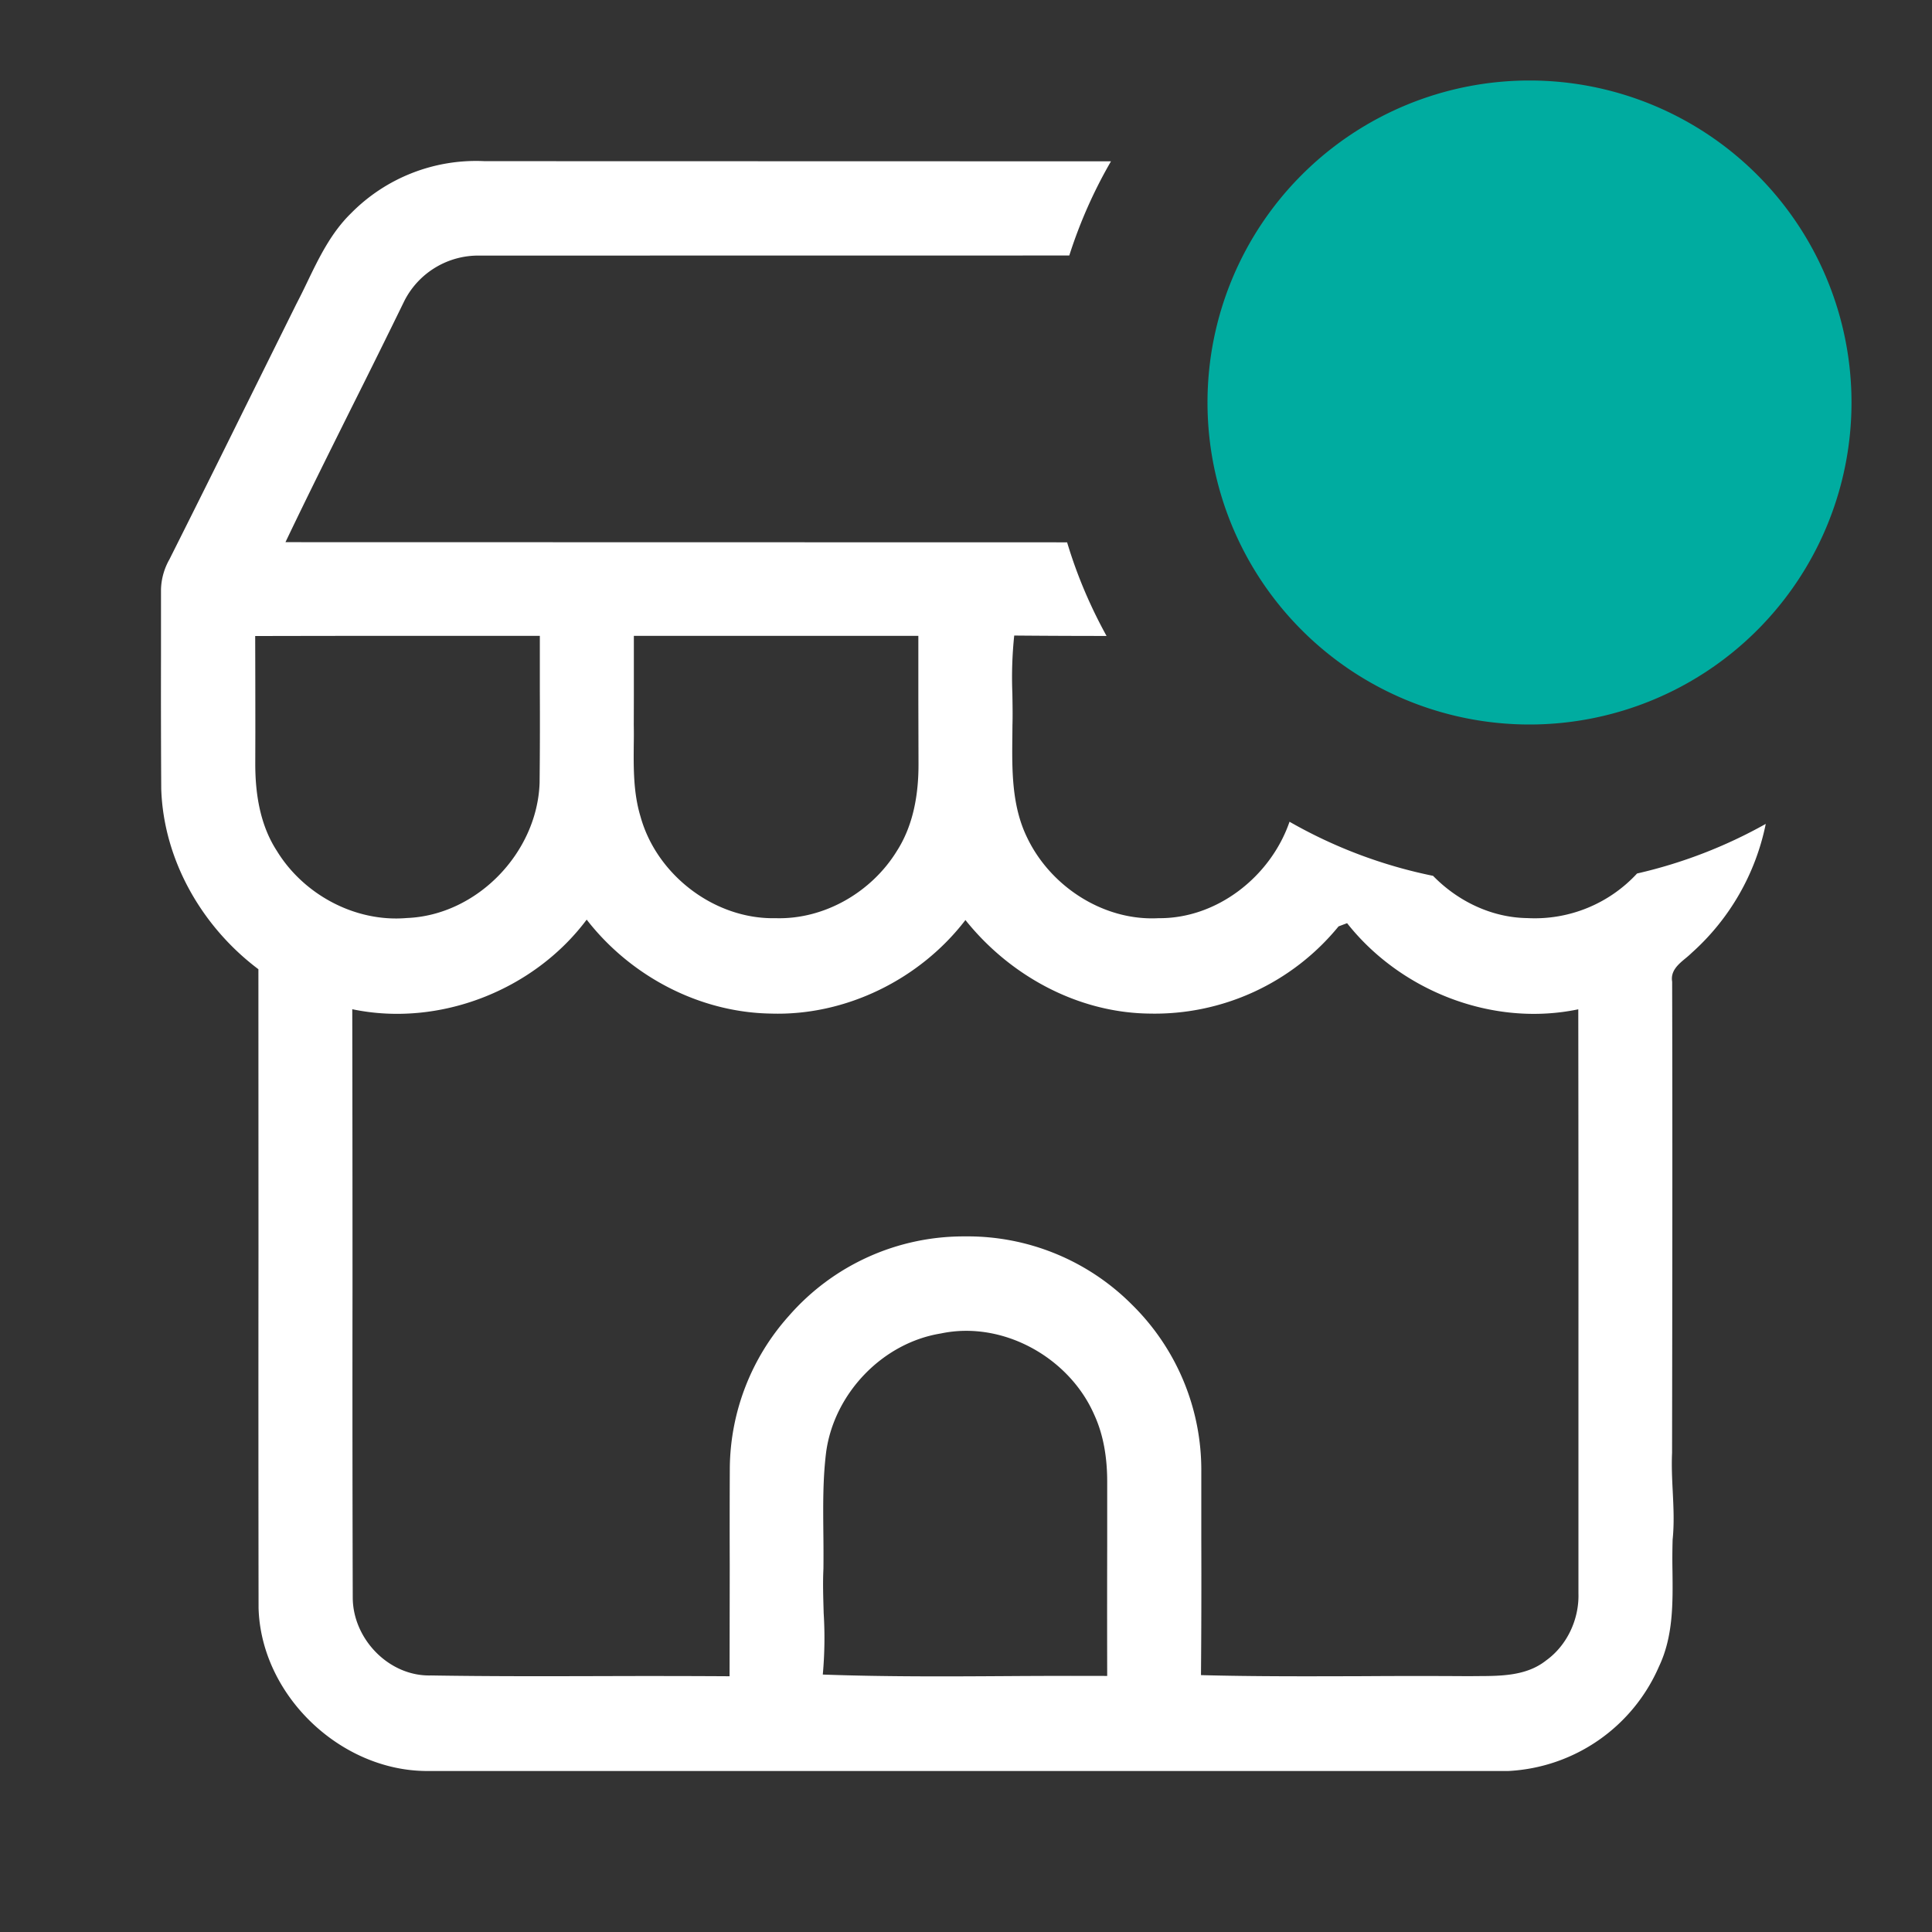
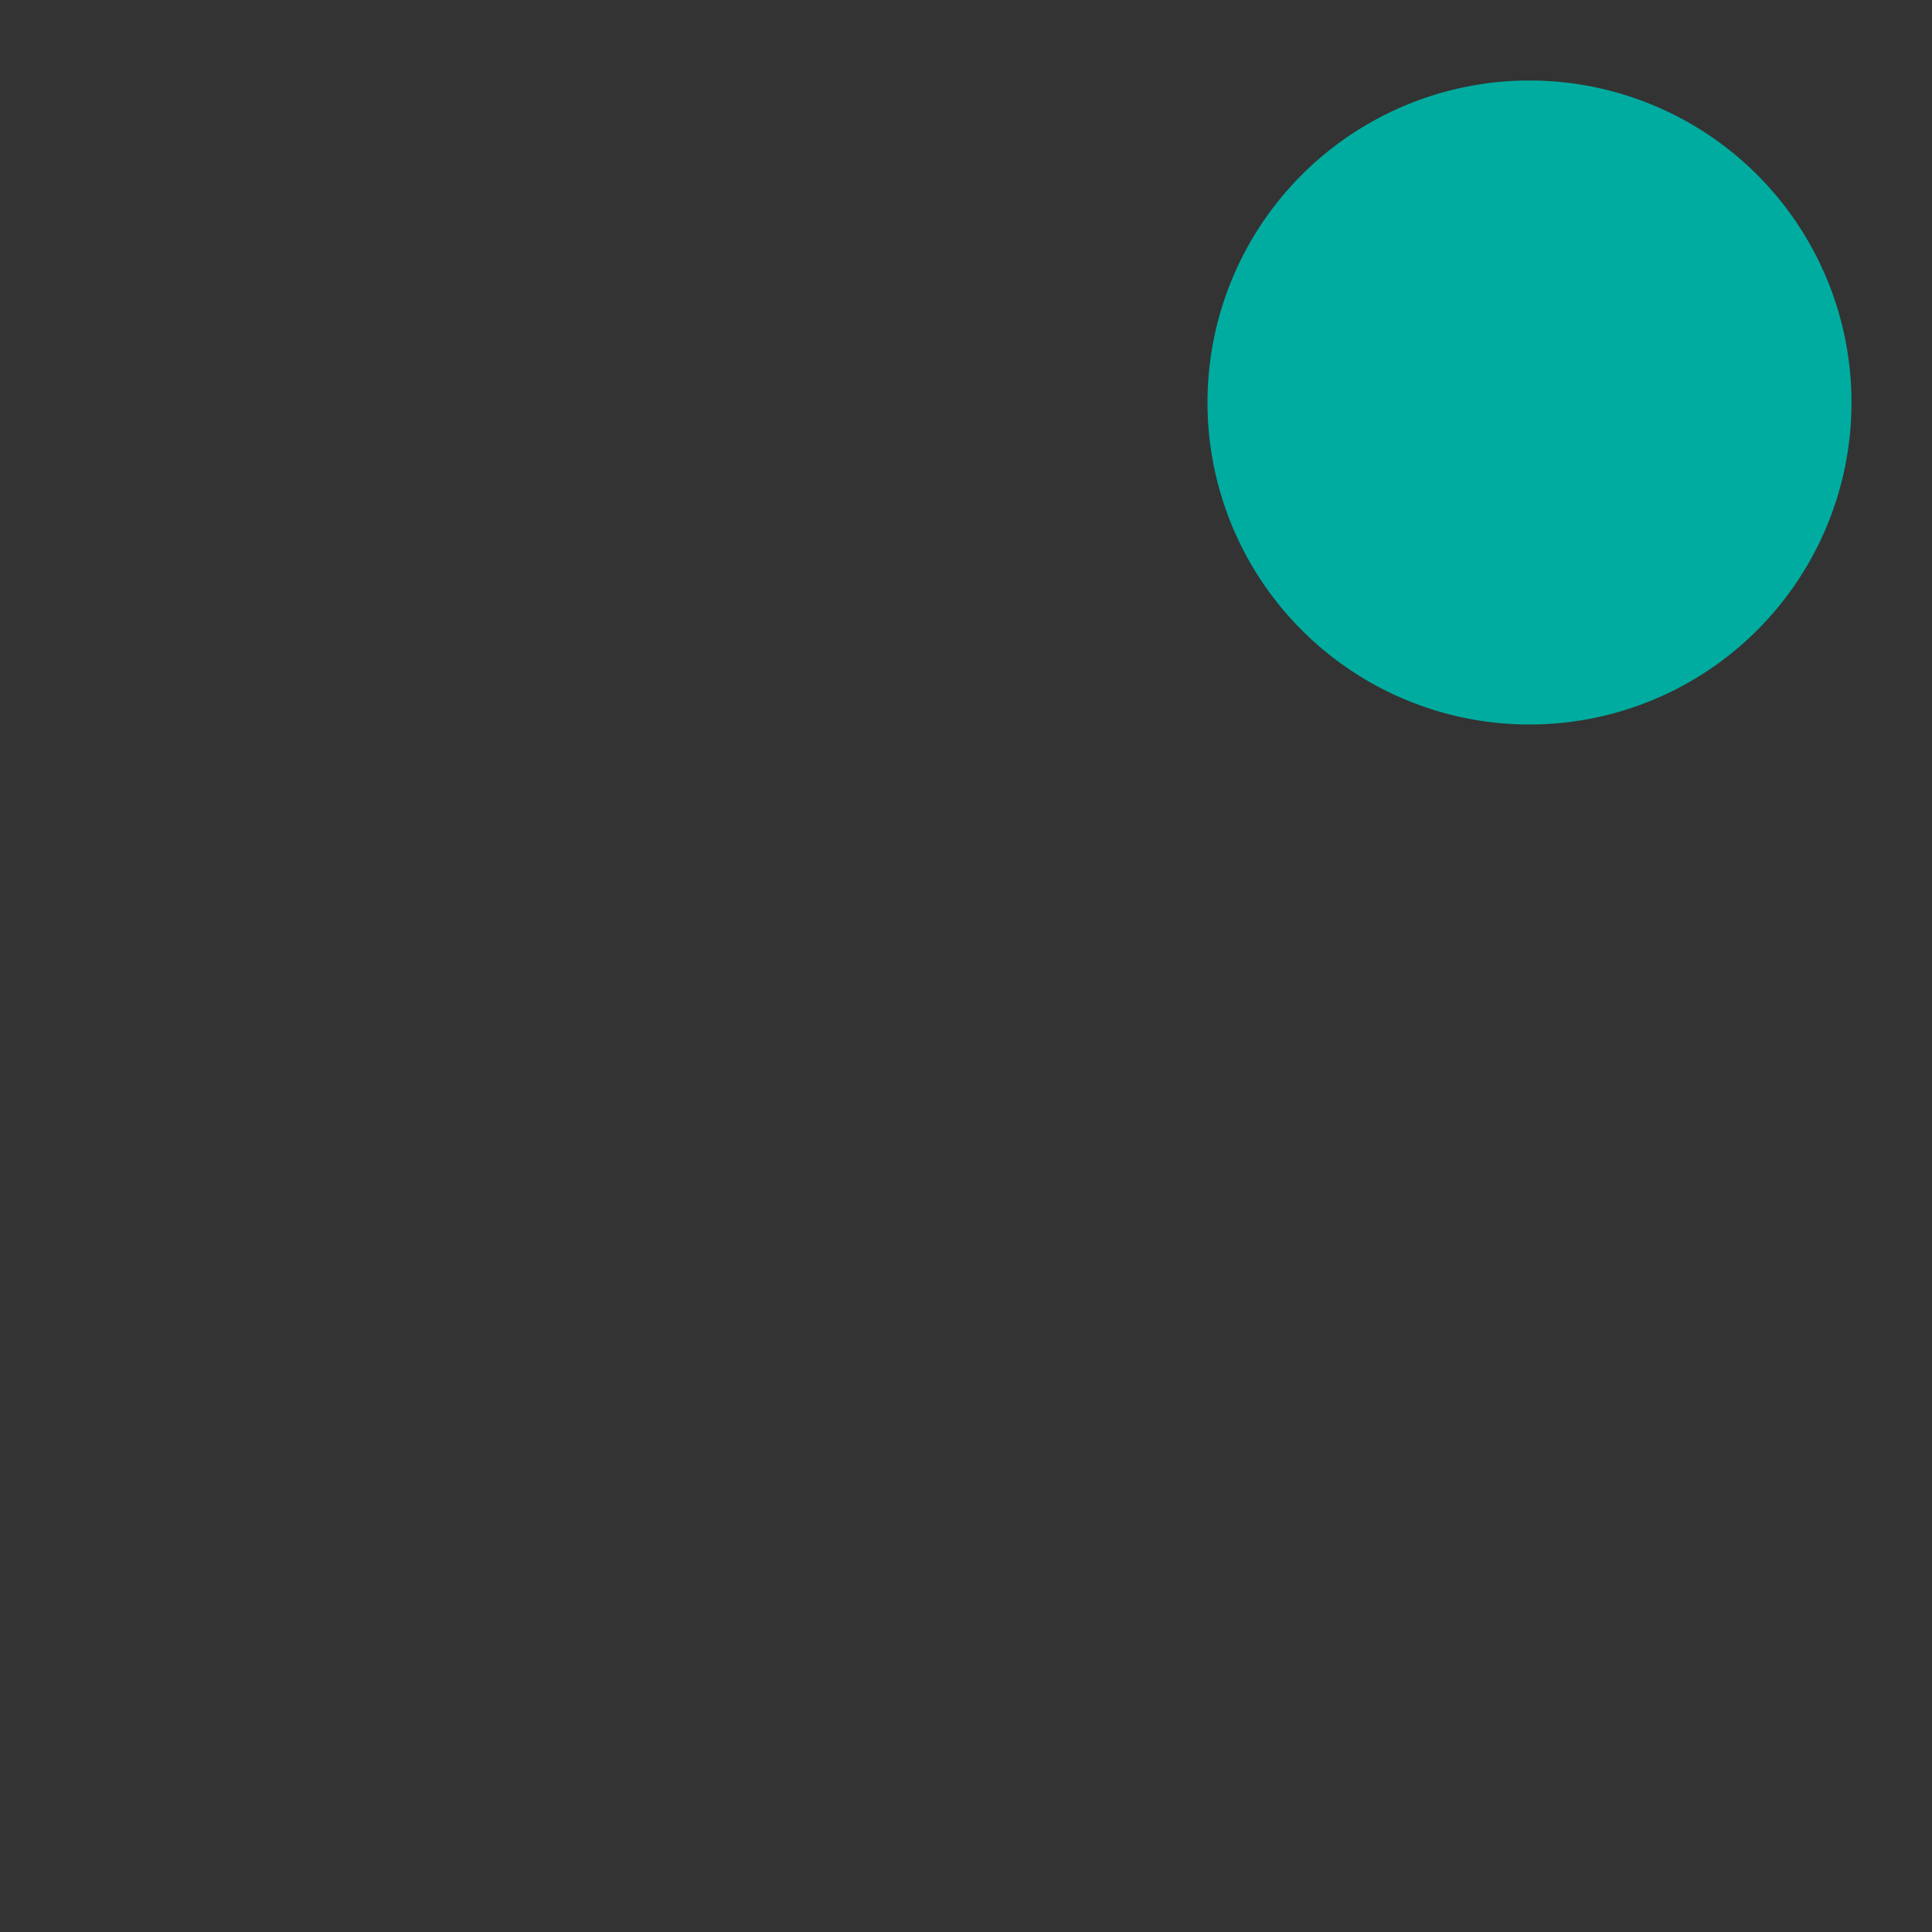
<svg xmlns="http://www.w3.org/2000/svg" width="24" height="24" fill="none">
  <rect width="100%" height="100%" fill="#333333" stroke="none" />
-   <path fill="#fff" fill-rule="evenodd" d="M21.935 10.234a2.93 2.93 0 0 1-.918 1.601q-.035.034-.077.068c-.093.077-.19.158-.168.292.005 1.95.002 3.9-.001 5.852-.007.158 0 .316.008.473.01.202.02.404-.001.606a8 8 0 0 0-.002.385c.005.407.01.818-.168 1.192A2.16 2.16 0 0 1 18.736 22H5.298c-1.076-.005-2.056-.946-2.086-2.025q-.003-2.222-.001-4.445l-.001-3.49c-.702-.527-1.179-1.357-1.207-2.241Q1.998 8.971 2 8.146V7.32a.8.8 0 0 1 .104-.37q.46-.916.914-1.836l.661-1.333q.067-.129.13-.261c.15-.312.301-.626.551-.87a2.18 2.18 0 0 1 1.659-.648l7.782.002c-.213.367-.387.76-.518 1.17l-7.327.001a1.03 1.03 0 0 0-.93.557q-.327.67-.66 1.334c-.276.555-.553 1.11-.82 1.669l9.71.002c.122.408.288.797.49 1.163q-.573 0-1.147-.005a5 5 0 0 0-.023.719c.002.132.005.264.001.396l-.001.121c-.005.43-.01.876.182 1.271.29.61.951 1.041 1.634 1.004.73.007 1.394-.521 1.627-1.198a6 6 0 0 0 1.783.672c.307.315.727.519 1.172.525a1.73 1.73 0 0 0 1.362-.554 6 6 0 0 0 1.6-.617ZM3.172 9.093q0-.597-.002-1.192 1.286-.003 2.572-.002h.964v.69q.003.57-.003 1.137c-.03.867-.778 1.644-1.65 1.678-.64.055-1.283-.291-1.615-.836-.207-.319-.267-.705-.267-1.078zm4.702-.456v-.738h3.534v.796l.002.795c.001.375-.063.76-.268 1.08-.313.511-.9.854-1.506.836-.757.017-1.478-.535-1.679-1.261-.09-.296-.087-.604-.084-.91q.002-.115 0-.229zM4.379 16.02q0-1.741-.003-3.483c1.078.226 2.254-.233 2.912-1.113.543.7 1.397 1.153 2.288 1.167.931.03 1.852-.425 2.417-1.162.55.689 1.39 1.15 2.28 1.162a2.95 2.95 0 0 0 2.355-1.083l.106-.04c.668.846 1.811 1.292 2.872 1.07q.003 2.216.002 4.433v2.822c.01.32-.14.646-.402.834-.242.192-.556.193-.852.194l-.108.001a94 94 0 0 0-1.3 0c-.676.002-1.352.005-2.027-.013q.007-.843.004-1.684v-.842a2.88 2.88 0 0 0-.86-2.075 2.88 2.88 0 0 0-2.076-.849 2.88 2.88 0 0 0-2.186.986 2.87 2.87 0 0 0-.735 1.884q-.003.61-.001 1.22l-.002 1.374a165 165 0 0 0-1.524-.002c-.729.002-1.457.004-2.186-.008-.519.014-.967-.45-.971-.962a898 898 0 0 1-.003-3.831m5.884 2.016c.1-.725.697-1.353 1.424-1.471.768-.163 1.593.296 1.905 1.007.12.26.162.549.162.833v.805q-.002.804 0 1.609-.604-.002-1.21.002c-.774.005-1.55.009-2.323-.019a5 5 0 0 0 .011-.762c-.005-.184-.012-.37-.003-.554q.002-.223-.001-.445c-.003-.336-.007-.671.035-1.005" clip-rule="evenodd" />
  <path fill="#00ACA0" d="M23 5a4 4 0 1 1-8 0 4 4 0 0 1 8 0" />
</svg>